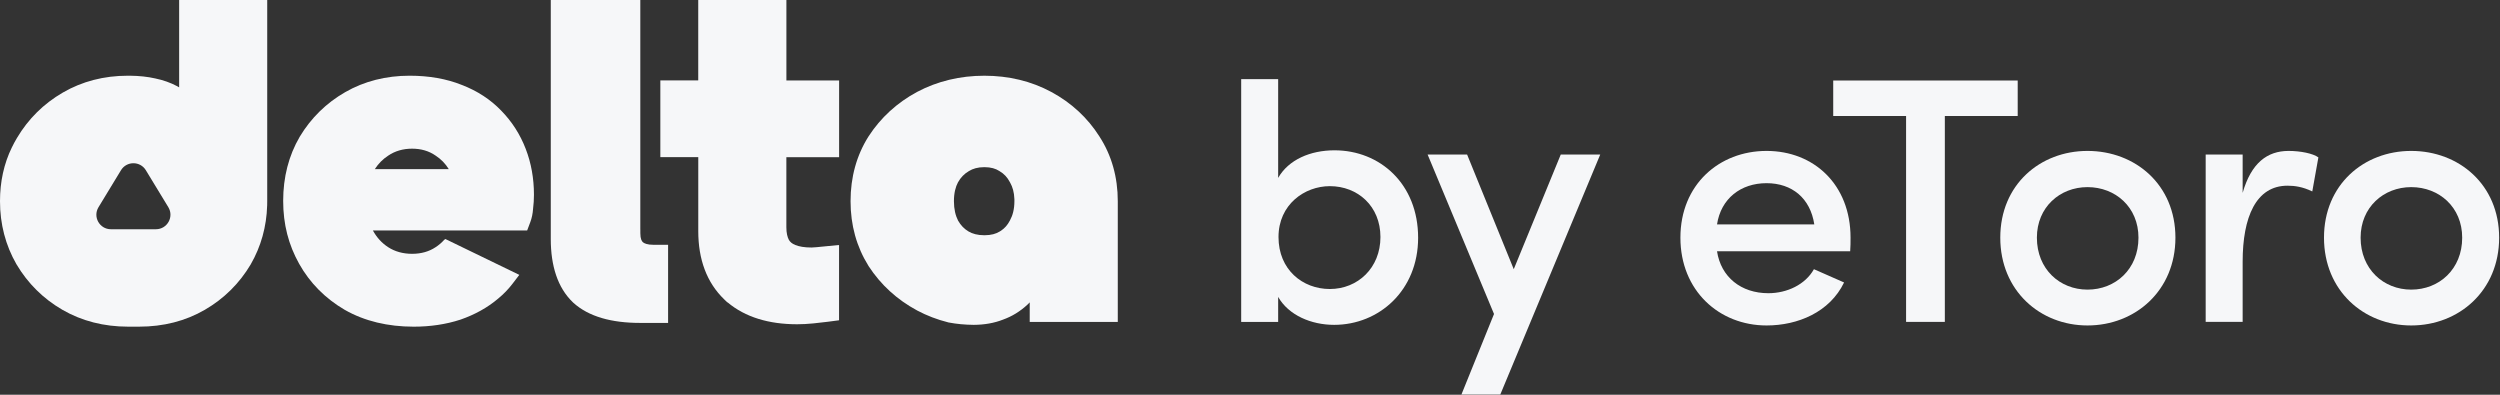
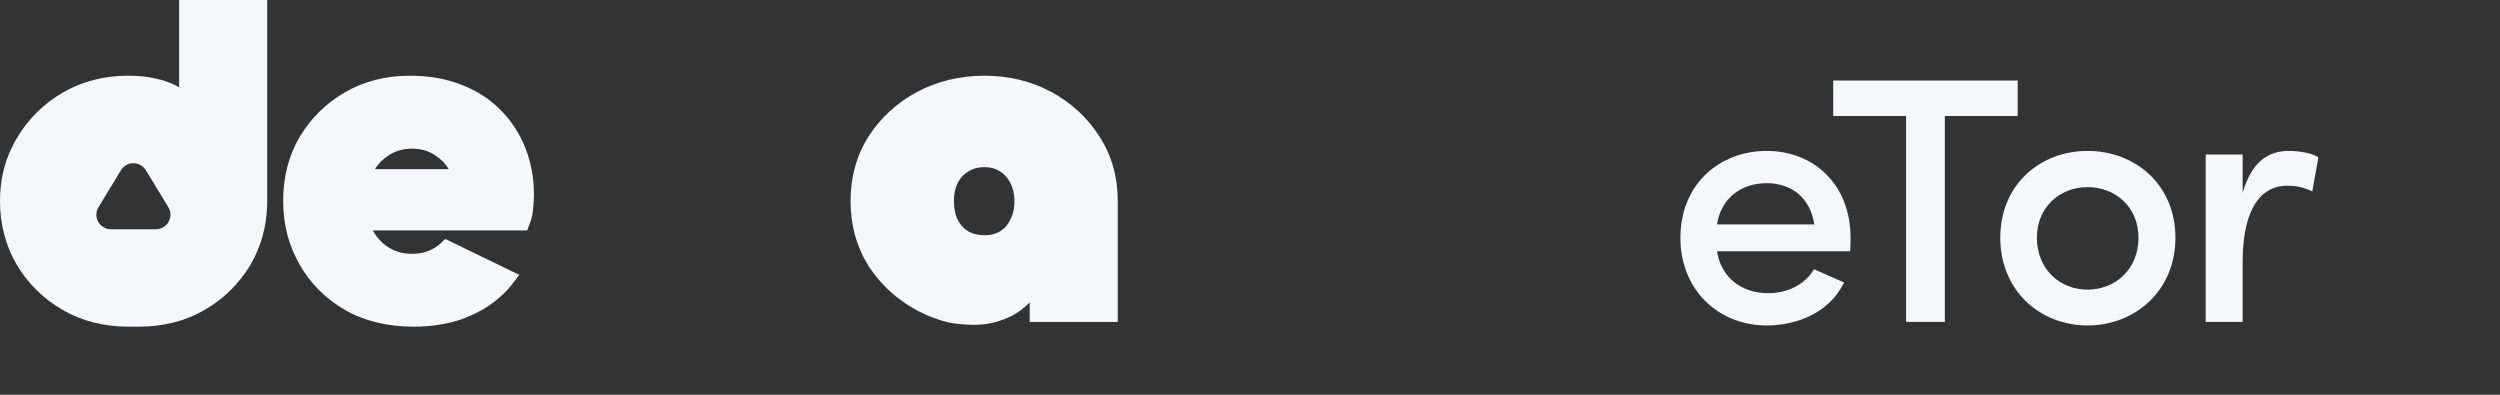
<svg xmlns="http://www.w3.org/2000/svg" width="152" height="24" viewBox="0 0 152 24" fill="none">
  <rect x="0" y="0" width="152" height="24" fill="#333333" stroke="none" />
  <path fill-rule="evenodd" clip-rule="evenodd" d="M16.247 12.23C16.247 12.318 16.245 12.404 16.244 12.482L16.243 12.484L16.243 12.486L16.243 12.489L16.243 12.493C16.205 13.779 15.871 14.986 15.246 16.069L15.245 16.073L15.243 16.076C14.559 17.228 13.622 18.158 12.456 18.835C11.275 19.521 9.927 19.861 8.461 19.861H8.306C8.197 19.863 8.068 19.863 7.948 19.861H7.786C6.32 19.861 4.972 19.518 3.793 18.835L3.792 18.835C2.626 18.158 1.689 17.228 1.007 16.077L1.005 16.075L1.003 16.072C0.334 14.912 0 13.616 0 12.23C0 11.05 0.239 9.949 0.72 8.966C0.815 8.77 0.92 8.573 1.035 8.383C1.717 7.233 2.654 6.305 3.819 5.629C4.996 4.945 6.328 4.604 7.763 4.604H7.909C8.464 4.609 8.978 4.665 9.434 4.768C9.924 4.869 10.373 5.028 10.771 5.241C10.812 5.264 10.852 5.288 10.892 5.312L10.892 0H16.247V12.23ZM7.356 10.349C7.701 9.783 8.523 9.783 8.867 10.349L10.235 12.598C10.592 13.186 10.168 13.938 9.479 13.938H6.744C6.055 13.938 5.631 13.186 5.989 12.598L7.356 10.349Z" fill="#F6F7F9" />
-   <path d="M34.83 18.379C33.9 17.49 33.487 16.153 33.487 14.53V0H38.931V13.946L38.933 13.948V14.184C38.933 14.529 39.019 14.663 39.086 14.724C39.164 14.795 39.344 14.885 39.755 14.885H40.62V19.633H38.91C37.194 19.633 35.787 19.256 34.847 18.396L34.838 18.387L34.83 18.379Z" fill="#F6F7F9" />
  <path fill-rule="evenodd" clip-rule="evenodd" d="M28.886 14.012V14.012H32.051L32.242 13.506L32.243 13.504C32.336 13.256 32.391 12.98 32.411 12.693C32.446 12.413 32.464 12.129 32.464 11.846C32.464 10.852 32.297 9.91 31.963 9.051C31.628 8.177 31.128 7.394 30.476 6.729C29.827 6.051 29.02 5.527 28.089 5.168C27.148 4.788 26.074 4.603 24.903 4.603C23.471 4.603 22.149 4.936 20.988 5.603L20.988 5.603C19.839 6.262 18.908 7.175 18.225 8.312L18.224 8.315L18.222 8.318C17.551 9.465 17.217 10.778 17.217 12.209C17.217 13.643 17.543 14.885 18.189 16.04L18.189 16.04C18.839 17.2 19.772 18.143 20.958 18.837L20.961 18.839L20.964 18.84C22.165 19.526 23.583 19.862 25.154 19.862C26.165 19.862 27.12 19.72 27.994 19.434L27.999 19.433L28.005 19.43C28.87 19.129 29.641 18.704 30.285 18.157C30.614 17.886 30.903 17.588 31.151 17.265L31.574 16.712L27.078 14.532L27.005 14.585C26.851 14.757 26.677 14.905 26.485 15.03H26.483C26.084 15.297 25.604 15.432 25.055 15.432C24.505 15.432 24.016 15.297 23.603 15.03C23.219 14.783 22.905 14.44 22.671 14.012H28.886ZM27.287 10.284H22.788C23.007 9.945 23.281 9.67 23.607 9.46C24.019 9.181 24.507 9.039 25.055 9.039C25.602 9.039 26.082 9.179 26.486 9.462C26.808 9.67 27.076 9.944 27.287 10.284Z" fill="#F6F7F9" />
  <path fill-rule="evenodd" clip-rule="evenodd" d="M62.607 19.573V18.383C62.562 18.429 62.517 18.476 62.471 18.52C62.028 18.932 61.529 19.238 60.983 19.433C60.453 19.642 59.852 19.748 59.202 19.751C58.666 19.746 58.156 19.698 57.681 19.607L57.664 19.604L57.648 19.599C56.982 19.433 56.35 19.189 55.757 18.875L55.755 18.873L55.753 18.872C54.538 18.218 53.548 17.311 52.811 16.179L52.808 16.174L52.805 16.169C52.078 15.001 51.714 13.691 51.714 12.232C51.714 10.776 52.077 9.445 52.808 8.293L52.809 8.29L52.811 8.288C53.548 7.153 54.54 6.247 55.753 5.592L55.755 5.591L55.757 5.59C56.994 4.934 58.374 4.604 59.85 4.604C61.325 4.604 62.698 4.932 63.921 5.592L63.922 5.592C65.135 6.247 66.12 7.156 66.84 8.29C67.589 9.442 67.961 10.774 67.961 12.232V19.573H62.607ZM61.676 12.116C61.661 11.686 61.562 11.361 61.424 11.118L61.412 11.097L61.401 11.075C61.242 10.771 61.038 10.563 60.789 10.416L60.767 10.403L60.747 10.39C60.536 10.255 60.255 10.163 59.85 10.163C59.447 10.163 59.147 10.256 58.916 10.399L58.903 10.407L58.889 10.415C58.629 10.569 58.411 10.786 58.242 11.093C58.098 11.363 57.999 11.734 57.999 12.232C57.999 12.721 58.096 13.108 58.249 13.409C58.416 13.707 58.631 13.922 58.886 14.072L58.888 14.073C59.12 14.21 59.43 14.303 59.85 14.303C60.27 14.303 60.56 14.211 60.767 14.084L60.864 14.025C61.079 13.881 61.257 13.686 61.394 13.421L61.401 13.407L61.409 13.393C61.573 13.096 61.676 12.715 61.676 12.232V12.116Z" fill="#F6F7F9" />
-   <path fill-rule="evenodd" clip-rule="evenodd" d="M50.133 14.981L50.006 14.995V14.993C49.888 15.004 49.771 15.016 49.652 15.029C49.525 15.043 49.423 15.049 49.34 15.049C48.904 15.049 48.58 14.989 48.352 14.894C48.149 14.813 48.038 14.708 47.966 14.588C47.875 14.418 47.811 14.169 47.811 13.821V9.559H51.018V4.893H47.813V0H42.453V4.887H40.149V9.553H42.455V14.057C42.455 15.757 42.964 17.18 44.042 18.212L44.05 18.22L44.219 18.383H44.236C45.312 19.288 46.757 19.715 48.465 19.715C48.779 19.715 49.111 19.696 49.449 19.663C49.773 19.63 50.063 19.597 50.322 19.564L51.014 19.473V14.896L50.135 14.981H50.133ZM44.236 18.383L44.05 18.22C44.111 18.276 44.173 18.33 44.236 18.383Z" fill="#F6F7F9" />
-   <path fill-rule="evenodd" clip-rule="evenodd" d="M75.464 19.572H77.712L77.712 18.052C78.344 19.163 79.719 19.751 81.116 19.751C83.844 19.751 86.222 17.659 86.222 14.456C86.222 11.187 83.909 9.139 81.138 9.139C79.675 9.139 78.344 9.706 77.712 10.817V4.812H75.464V19.572ZM80.854 17.572C79.195 17.572 77.733 16.395 77.733 14.412C77.733 12.429 79.326 11.318 80.854 11.318C82.556 11.318 83.931 12.538 83.931 14.412C83.931 16.286 82.556 17.572 80.854 17.572Z" fill="#F6F7F9" />
-   <path d="M91.218 23.986L97.295 9.394H94.895L92.036 16.367L89.199 9.394H86.798L90.836 19.091L88.855 23.986H91.218Z" fill="#F6F7F9" />
  <path fill-rule="evenodd" clip-rule="evenodd" d="M112.513 14.45C112.513 14.689 112.513 15.038 112.491 15.278H104.395C104.635 16.847 105.857 17.827 107.516 17.827C108.65 17.827 109.763 17.304 110.287 16.367L112.12 17.174C111.247 18.982 109.305 19.788 107.407 19.788C104.526 19.788 102.169 17.675 102.169 14.45C102.169 11.225 104.526 9.176 107.407 9.176C110.287 9.176 112.513 11.225 112.513 14.45ZM104.395 13.643H110.309C110.069 12.053 108.956 11.137 107.407 11.137C105.835 11.137 104.635 12.075 104.395 13.643Z" fill="#F6F7F9" />
  <path d="M111.46 7.053V4.895H122.676V7.053H118.246V19.571H115.89V7.053H111.46Z" fill="#F6F7F9" />
  <path fill-rule="evenodd" clip-rule="evenodd" d="M126.92 19.788C124.039 19.788 121.617 17.675 121.617 14.45C121.617 11.225 124.039 9.176 126.92 9.176C129.822 9.176 132.266 11.225 132.266 14.45C132.266 17.675 129.822 19.788 126.92 19.788ZM126.92 17.609C128.622 17.609 130.019 16.367 130.019 14.45C130.019 12.598 128.622 11.377 126.92 11.377C125.239 11.377 123.843 12.598 123.843 14.45C123.843 16.367 125.239 17.609 126.92 17.609Z" fill="#F6F7F9" />
  <path d="M136.353 15.91V19.571H134.105V9.394H136.353V11.726C136.877 9.895 137.859 9.176 139.146 9.176C139.866 9.176 140.63 9.329 140.958 9.569L140.587 11.639C139.997 11.355 139.517 11.29 139.081 11.29C137.16 11.29 136.353 13.208 136.353 15.91Z" fill="#F6F7F9" />
-   <path fill-rule="evenodd" clip-rule="evenodd" d="M146.602 19.788C143.721 19.788 141.299 17.675 141.299 14.45C141.299 11.225 143.721 9.176 146.602 9.176C149.504 9.176 151.948 11.225 151.948 14.45C151.948 17.675 149.504 19.788 146.602 19.788ZM146.602 17.609C148.304 17.609 149.701 16.367 149.701 14.45C149.701 12.598 148.304 11.377 146.602 11.377C144.922 11.377 143.525 12.598 143.525 14.45C143.525 16.367 144.922 17.609 146.602 17.609Z" fill="#F6F7F9" />
</svg>